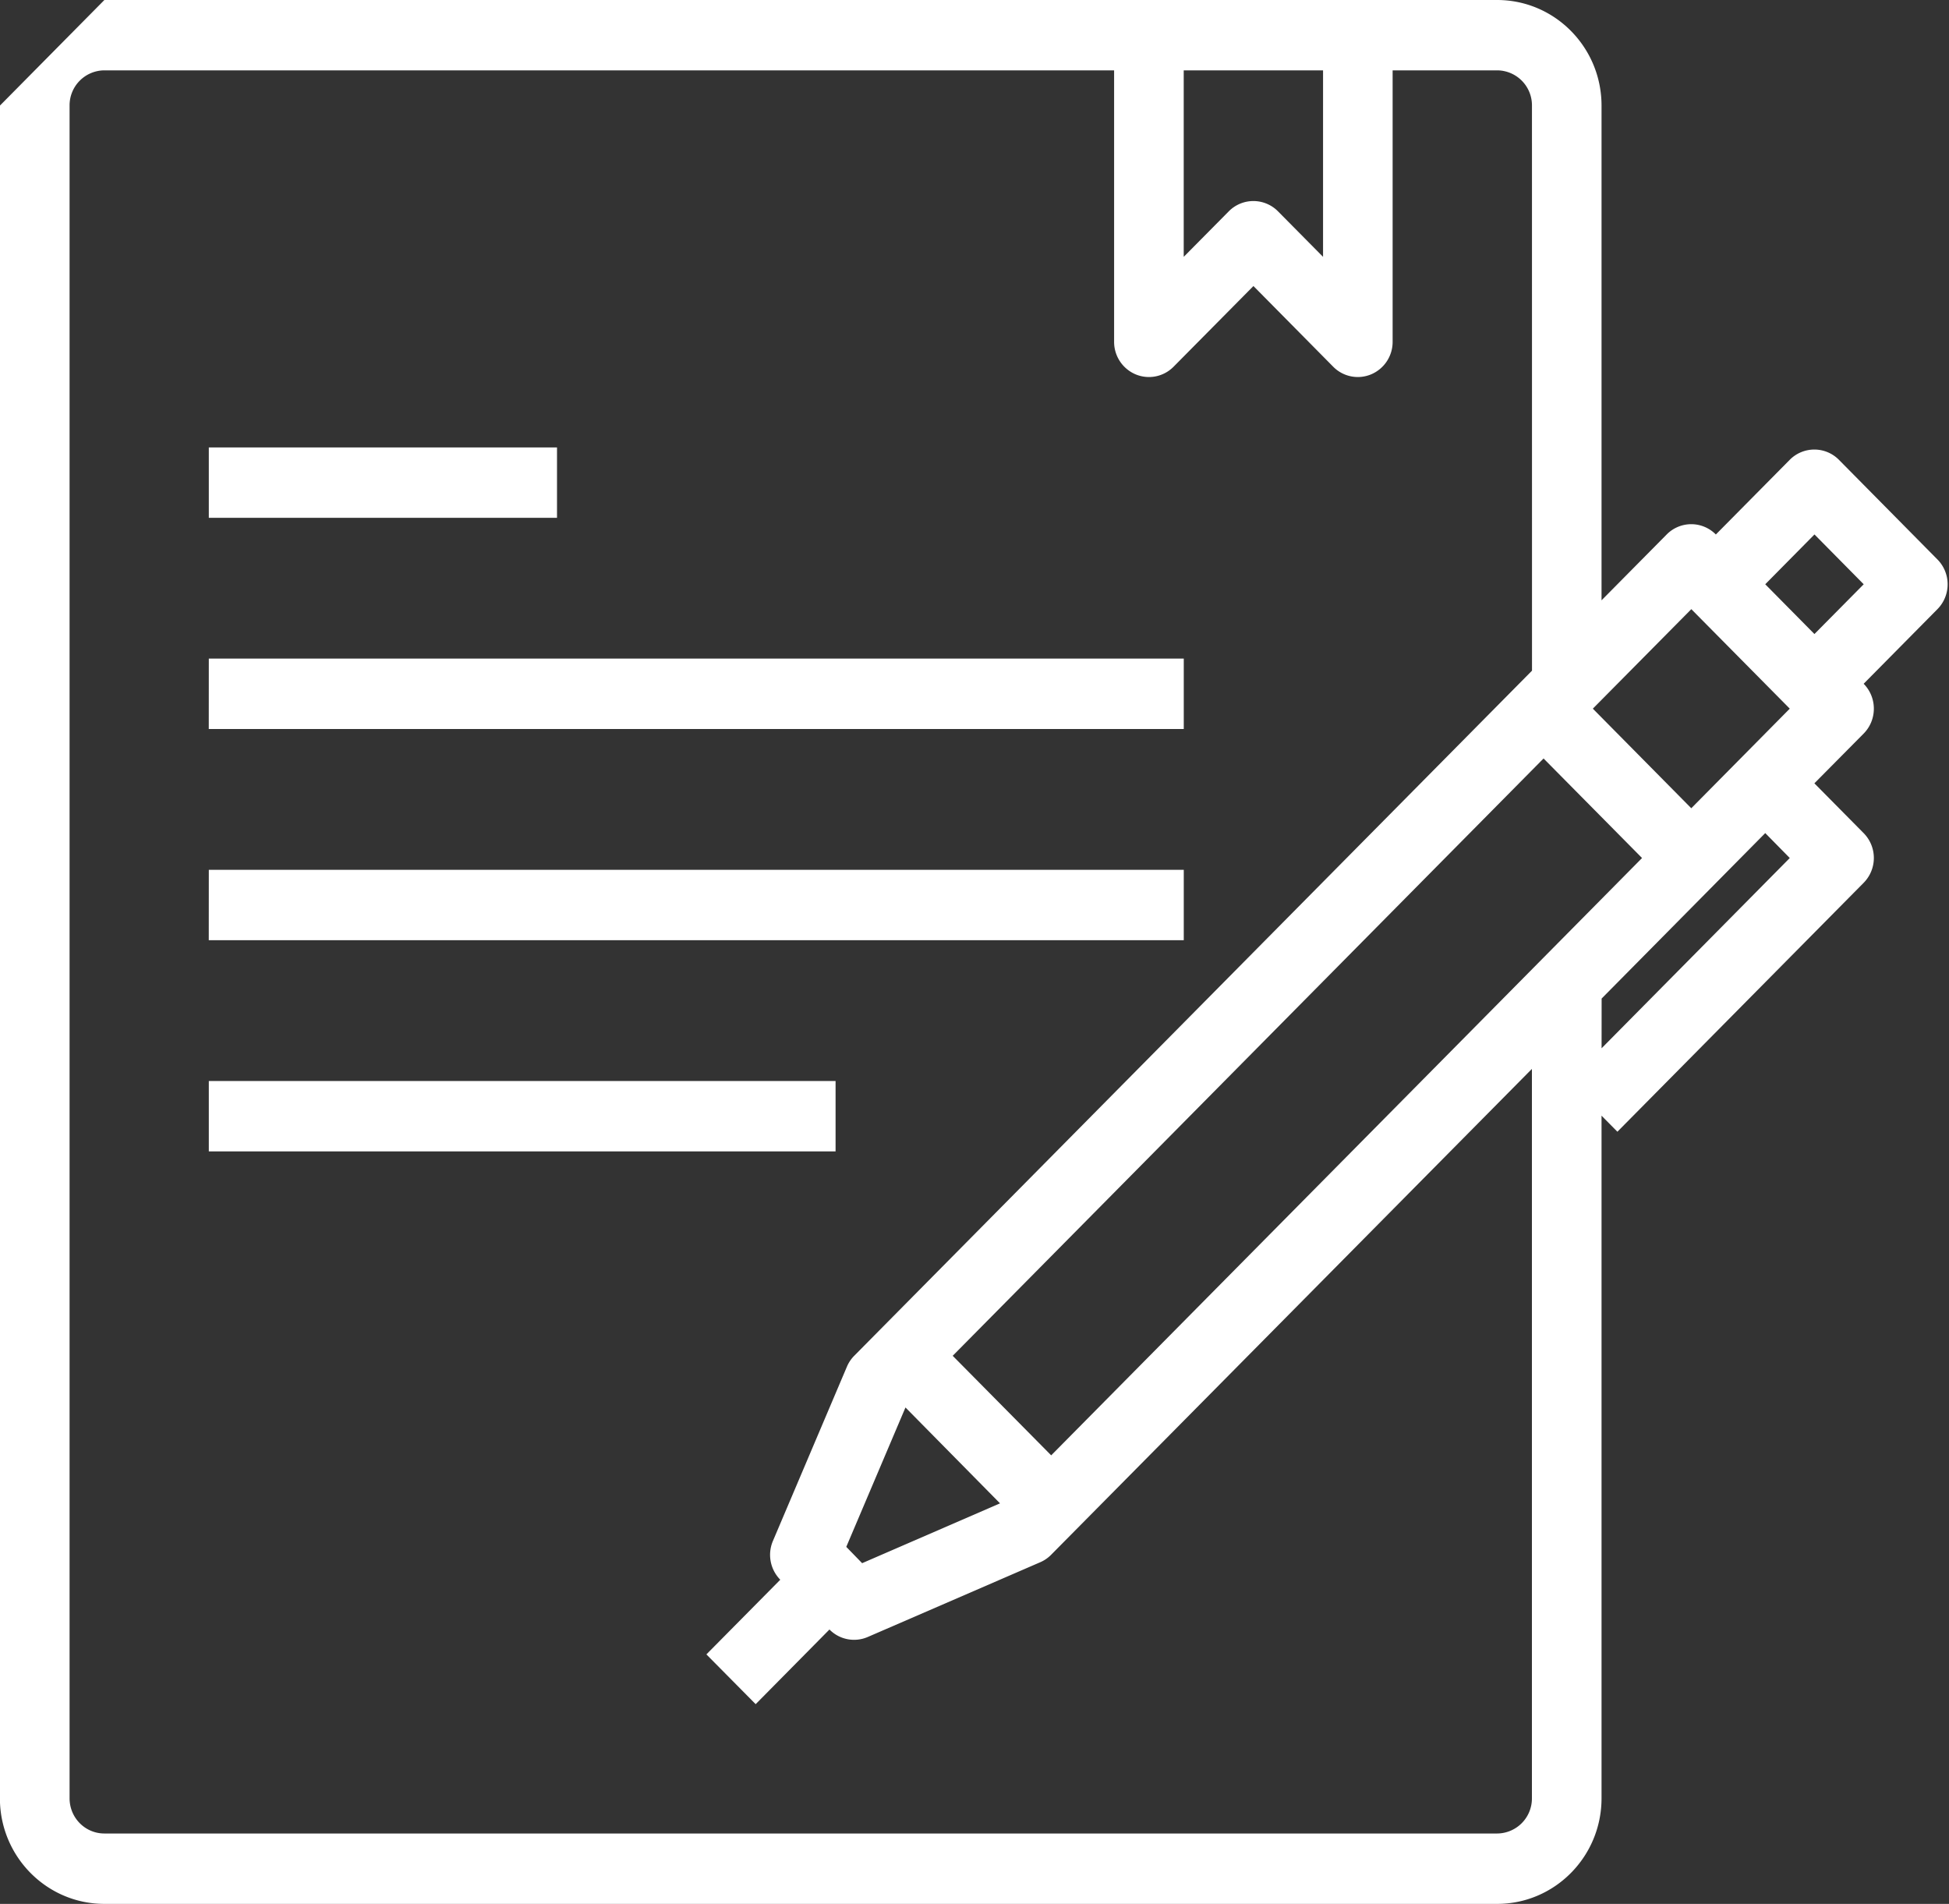
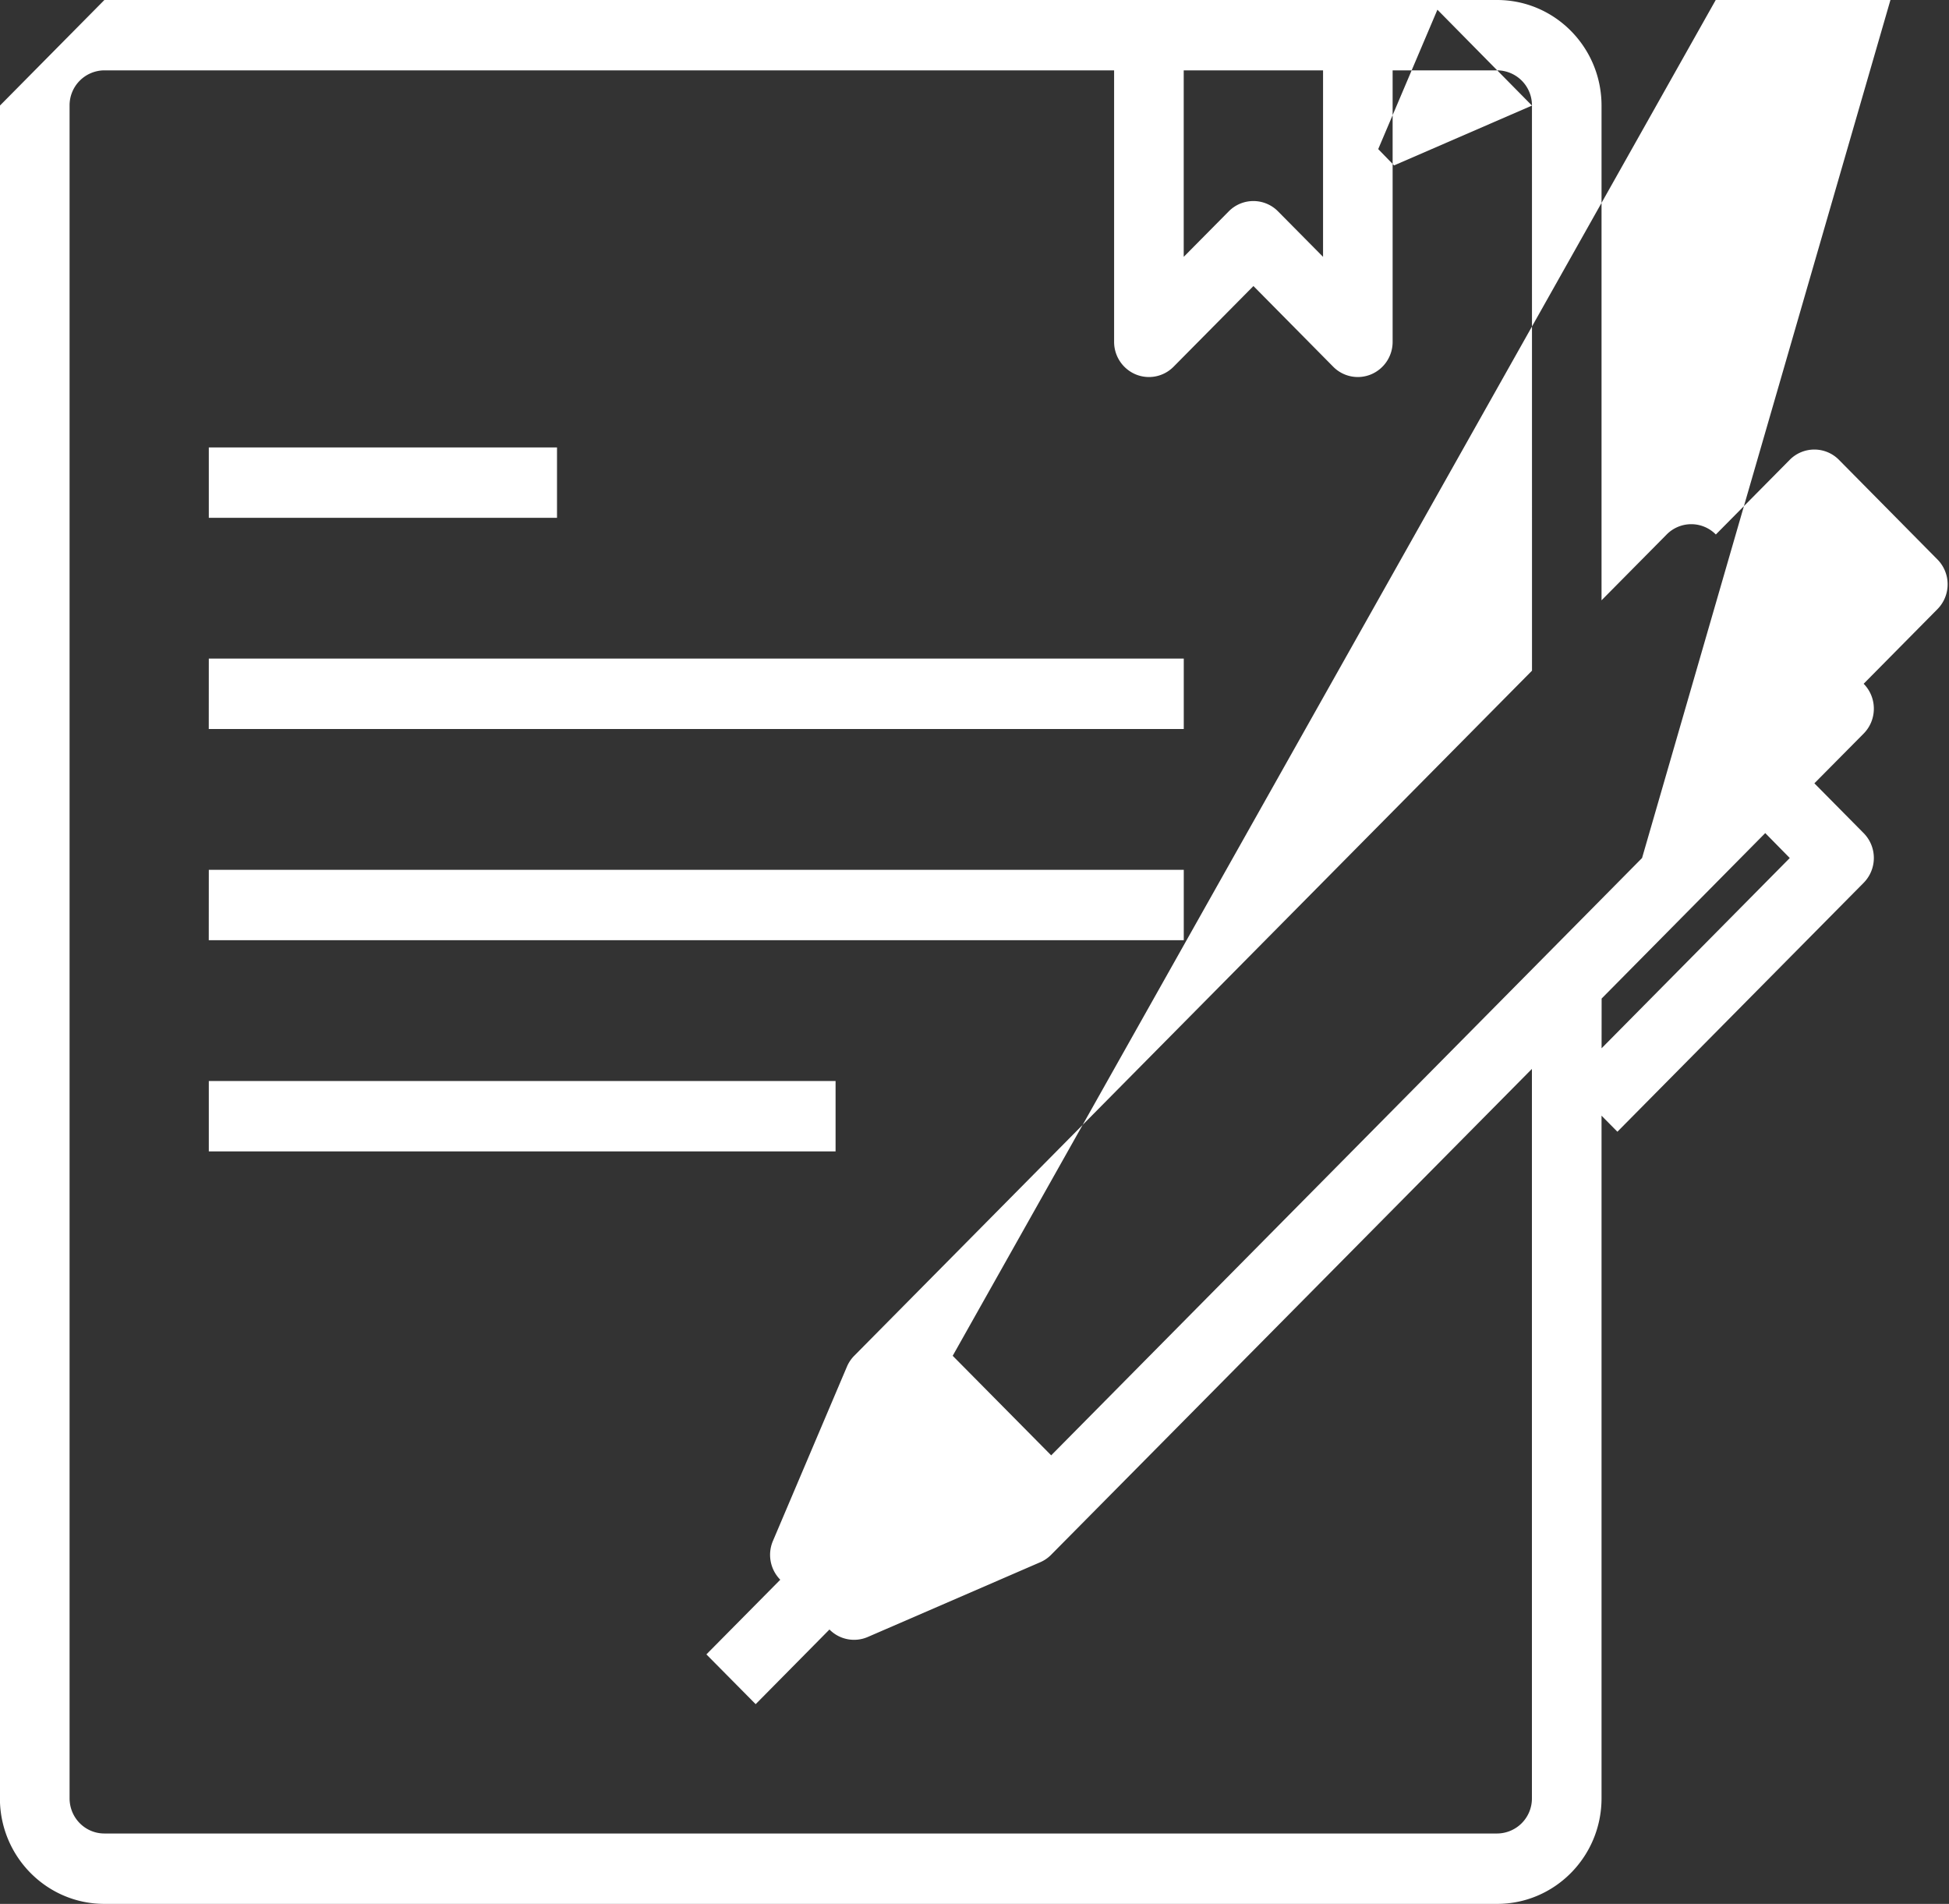
<svg xmlns="http://www.w3.org/2000/svg" width="43" height="42" viewBox="0 0 43 42">
  <rect x="0" y="0" width="43" height="42" fill="#333333" stroke="none" />
  <g>
    <g>
-       <path fill="#fff" d="M42.745 13.438l-1.628 1.646c.3.304.3.795 0 1.099L40.03 17.28l1.086 1.098a.78.78 0 0 1 0 1.098l-5.432 5.49-.35-.354V39.67c0 1.286-1.032 2.33-2.304 2.33H2.303C1.03 42-.002 40.956-.002 39.67V2.33l2.305-2.33H33.03c1.272 0 2.304 1.043 2.304 2.33v10.913l1.437-1.452a.761.761 0 0 1 1.085 0l1.63-1.647a.763.763 0 0 1 1.086 0l2.172 2.197a.78.78 0 0 1 0 1.098zm-7.41 9.687l4.152-4.197-.541-.55-3.61 3.65zM29.19 1.552h-3.074v4.114l.994-1.004a.763.763 0 0 1 1.086 0l.994 1.004zm4.609.777a.772.772 0 0 0-.768-.777h-2.306v5.989a.776.776 0 0 1-.474.717.762.762 0 0 1-.837-.168l-1.76-1.78-1.762 1.78a.763.763 0 0 1-.838.168.777.777 0 0 1-.474-.717V1.552H2.303a.772.772 0 0 0-.768.777V39.67c0 .43.343.777.768.777H33.03a.772.772 0 0 0 .768-.777V23.58L23.189 34.3a.759.759 0 0 1-.241.164l-3.803 1.648a.762.762 0 0 1-.845-.165l-1.628 1.647-1.087-1.098 1.63-1.647a.782.782 0 0 1-.163-.854l1.632-3.843a.768.768 0 0 1 .162-.243L33.8 14.795zM22.063 33.164l-2.086-2.115-1.306 3.075.35.36zm11.992-16.432L21.019 29.909l2.173 2.196 13.036-13.177zm3.26-3.294l-2.173 2.195 2.172 2.197 2.173-2.197zm2.717-1.648l-1.086 1.099 1.085 1.098 1.087-1.098zM4.607 19.188h21.51v1.553H4.606zm0-4.66h21.51v1.554H4.606zm0-4.658h7.682v1.553H4.607zM18.435 25.4H4.607v-1.553h13.828z" />
+       <path fill="#fff" d="M42.745 13.438l-1.628 1.646c.3.304.3.795 0 1.099L40.03 17.28l1.086 1.098a.78.78 0 0 1 0 1.098l-5.432 5.49-.35-.354V39.67c0 1.286-1.032 2.33-2.304 2.33H2.303C1.03 42-.002 40.956-.002 39.67V2.33l2.305-2.33H33.03c1.272 0 2.304 1.043 2.304 2.33v10.913l1.437-1.452a.761.761 0 0 1 1.085 0l1.63-1.647a.763.763 0 0 1 1.086 0l2.172 2.197a.78.78 0 0 1 0 1.098zm-7.41 9.687l4.152-4.197-.541-.55-3.61 3.65zM29.19 1.552h-3.074v4.114l.994-1.004a.763.763 0 0 1 1.086 0l.994 1.004zm4.609.777a.772.772 0 0 0-.768-.777h-2.306v5.989a.776.776 0 0 1-.474.717.762.762 0 0 1-.837-.168l-1.76-1.78-1.762 1.78a.763.763 0 0 1-.838.168.777.777 0 0 1-.474-.717V1.552H2.303a.772.772 0 0 0-.768.777V39.67c0 .43.343.777.768.777H33.03a.772.772 0 0 0 .768-.777V23.58L23.189 34.3a.759.759 0 0 1-.241.164l-3.803 1.648a.762.762 0 0 1-.845-.165l-1.628 1.647-1.087-1.098 1.63-1.647a.782.782 0 0 1-.163-.854l1.632-3.843a.768.768 0 0 1 .162-.243L33.8 14.795zl-2.086-2.115-1.306 3.075.35.36zm11.992-16.432L21.019 29.909l2.173 2.196 13.036-13.177zm3.26-3.294l-2.173 2.195 2.172 2.197 2.173-2.197zm2.717-1.648l-1.086 1.099 1.085 1.098 1.087-1.098zM4.607 19.188h21.51v1.553H4.606zm0-4.66h21.51v1.554H4.606zm0-4.658h7.682v1.553H4.607zM18.435 25.4H4.607v-1.553h13.828z" />
    </g>
  </g>
</svg>